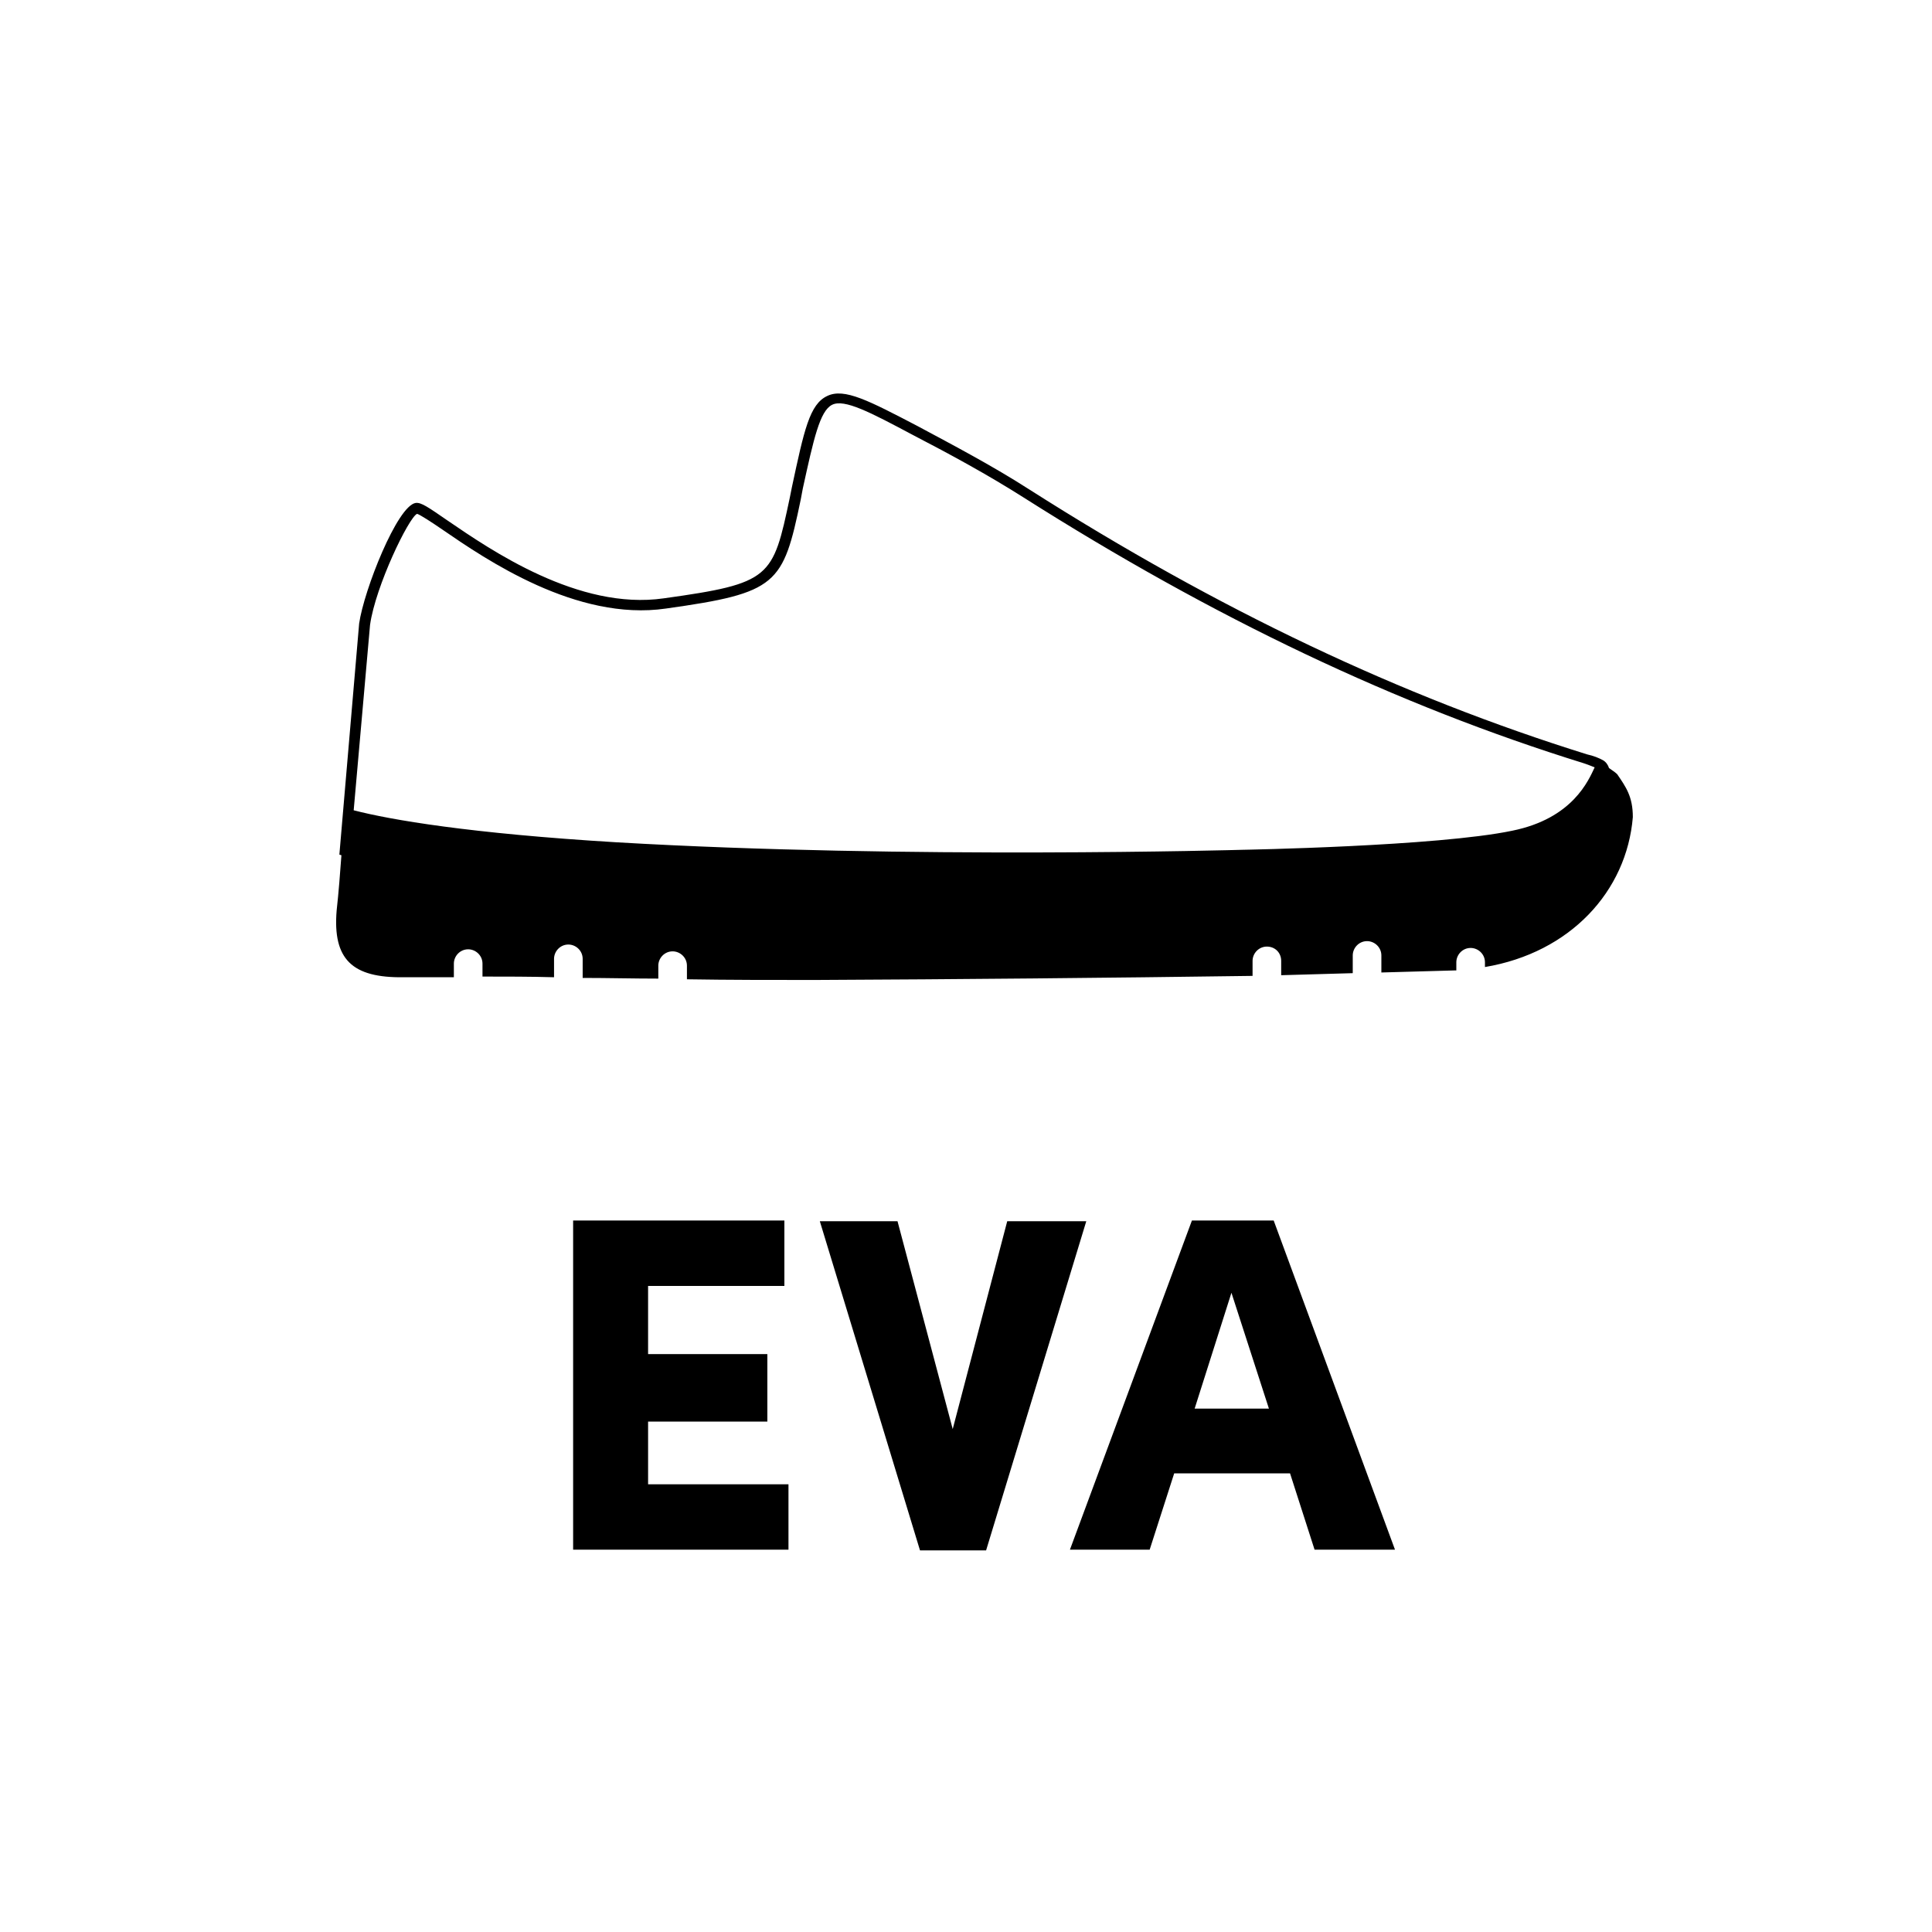
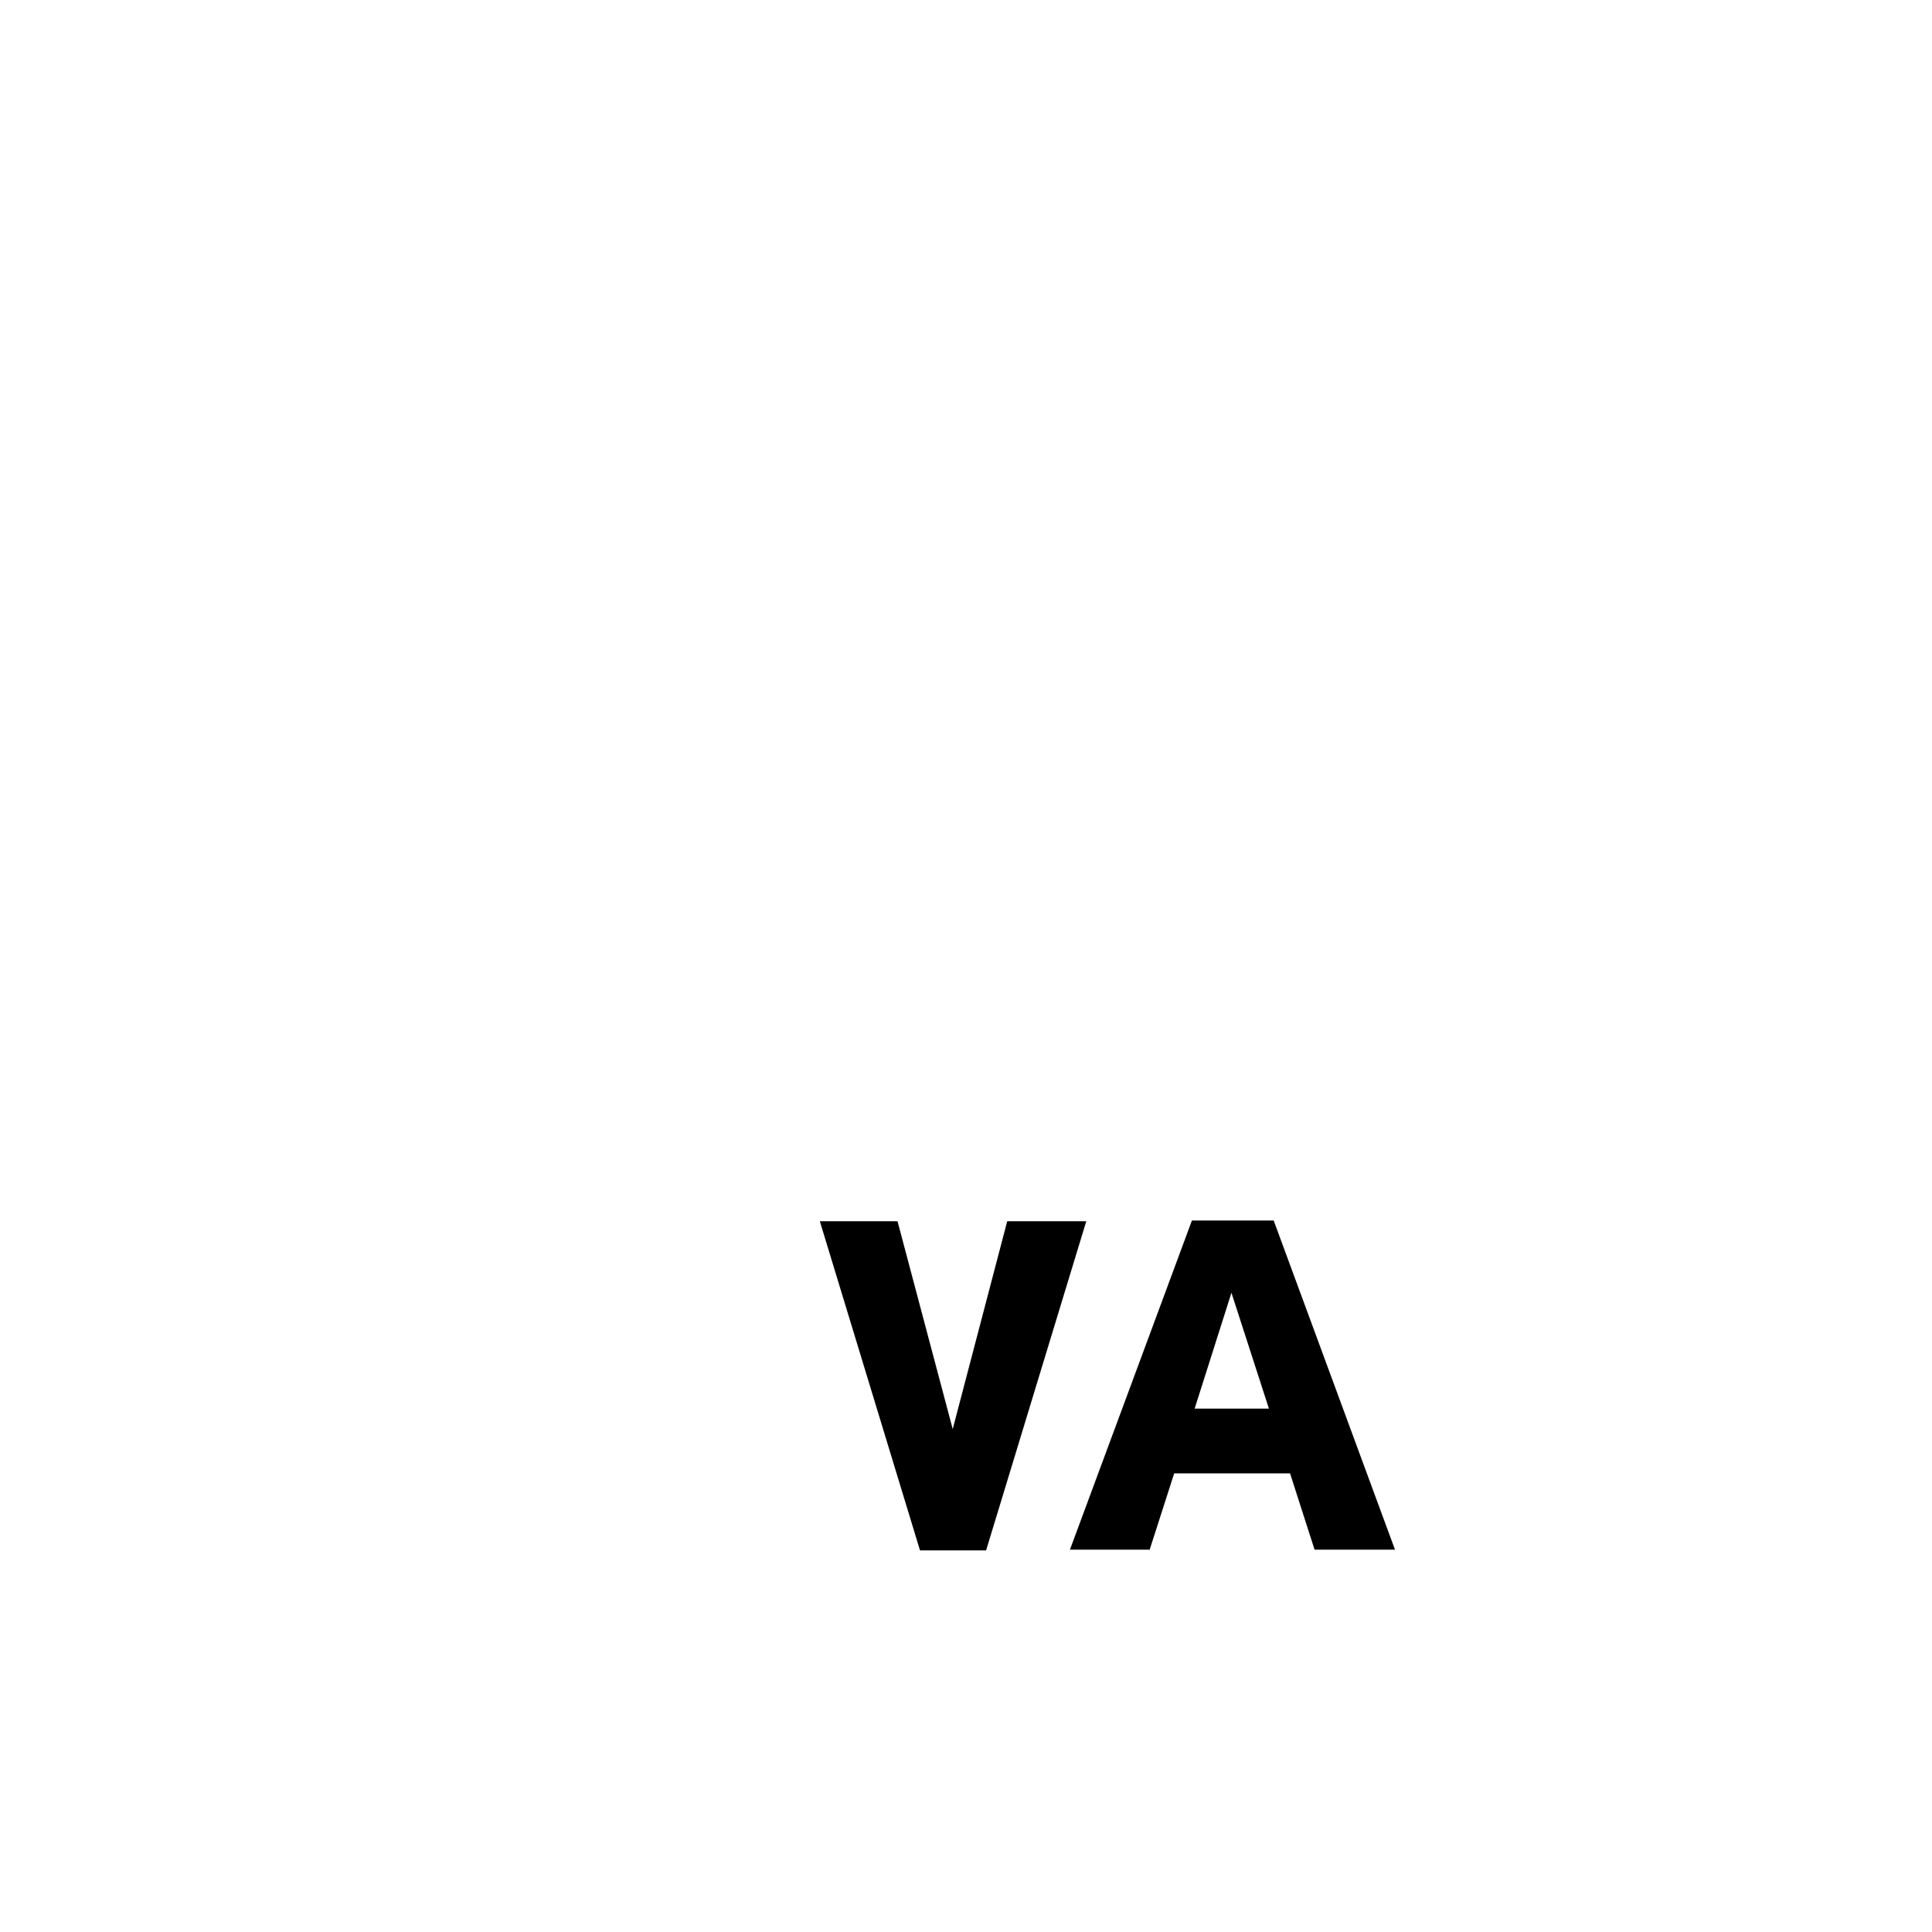
<svg xmlns="http://www.w3.org/2000/svg" version="1.1" id="Ebene_1" x="0px" y="0px" viewBox="0 0 28.35 28.35" style="enable-background:new 0 0 28.35 28.35;" xml:space="preserve">
-   <path d="M23.73,11.36c-0.03-0.03-0.08-0.06-0.12-0.09c-0.02-0.06-0.05-0.09-0.08-0.11c-0.07-0.04-0.15-0.07-0.24-0.09  c-2.73-0.85-5.41-2.12-8.19-3.89c-0.53-0.34-1.08-0.63-1.64-0.93c-0.71-0.37-1.07-0.56-1.32-0.44c-0.26,0.12-0.34,0.5-0.52,1.34  L11.59,7.3c-0.25,1.18-0.27,1.26-1.85,1.48C8.49,8.96,7.2,8.07,6.57,7.64c-0.29-0.2-0.39-0.27-0.47-0.26  C5.83,7.42,5.34,8.66,5.27,9.15l-0.29,3.39l0.03,0.01c-0.02,0.27-0.04,0.54-0.07,0.81c-0.06,0.72,0.23,0.99,0.98,0.98  c0.25,0,0.49,0,0.74,0v-0.2c0-0.11,0.09-0.21,0.21-0.21c0.11,0,0.21,0.09,0.21,0.21v0.19c0.35,0,0.7,0,1.05,0.01v-0.27  c0-0.11,0.09-0.21,0.21-0.21c0.11,0,0.21,0.09,0.21,0.21v0.28c0.37,0,0.74,0.01,1.11,0.01v-0.19c0-0.11,0.09-0.21,0.21-0.21  c0.11,0,0.21,0.09,0.21,0.21v0.2c0.62,0.01,1.24,0.01,1.87,0.01c2.14-0.01,4.29-0.03,6.43-0.06v-0.22c0-0.11,0.09-0.21,0.21-0.21  s0.21,0.09,0.21,0.21v0.21c0.35-0.01,0.7-0.02,1.05-0.03v-0.26c0-0.11,0.09-0.21,0.21-0.21c0.11,0,0.21,0.09,0.21,0.21v0.25  c0.36-0.01,0.72-0.02,1.07-0.03c0.01,0,0.02,0,0.03,0v-0.12c0-0.11,0.09-0.21,0.21-0.21c0.11,0,0.21,0.09,0.21,0.21v0.07  c1.25-0.21,2.08-1.11,2.17-2.2C23.96,11.69,23.86,11.55,23.73,11.36z M5.43,9.17c0.08-0.57,0.57-1.58,0.69-1.63  c0.04,0.01,0.21,0.12,0.37,0.23c0.64,0.44,1.97,1.35,3.28,1.16c1.64-0.23,1.72-0.35,1.98-1.6l0.03-0.16  c0.16-0.73,0.25-1.14,0.43-1.23c0.18-0.09,0.56,0.11,1.18,0.44c0.56,0.29,1.11,0.59,1.63,0.92c2.79,1.77,5.48,3.05,8.22,3.9  c0.06,0.02,0.11,0.04,0.16,0.06c-0.09,0.19-0.32,0.75-1.21,0.93c-1.1,0.23-3.96,0.28-3.96,0.28s-4.92,0.14-9.18-0.11  c-2.16-0.13-3.32-0.33-3.86-0.47L5.43,9.17z" />
  <g>
-     <path d="M9.51,21.78h2.06v0.96H8.41v-4.83h3.1v0.96h-2v1h1.75v0.99H9.51V21.78z" />
    <path d="M14.78,17.92h1.16l-1.47,4.83h-0.97l-1.47-4.83h1.14l0.81,3.05L14.78,17.92z" />
    <path d="M19.29,22.74l-0.36-1.12h-1.7l-0.36,1.12H15.7l1.79-4.83h1.2l1.78,4.83H19.29z M17.53,20.67h1.09l-0.55-1.7L17.53,20.67z" />
  </g>
</svg>